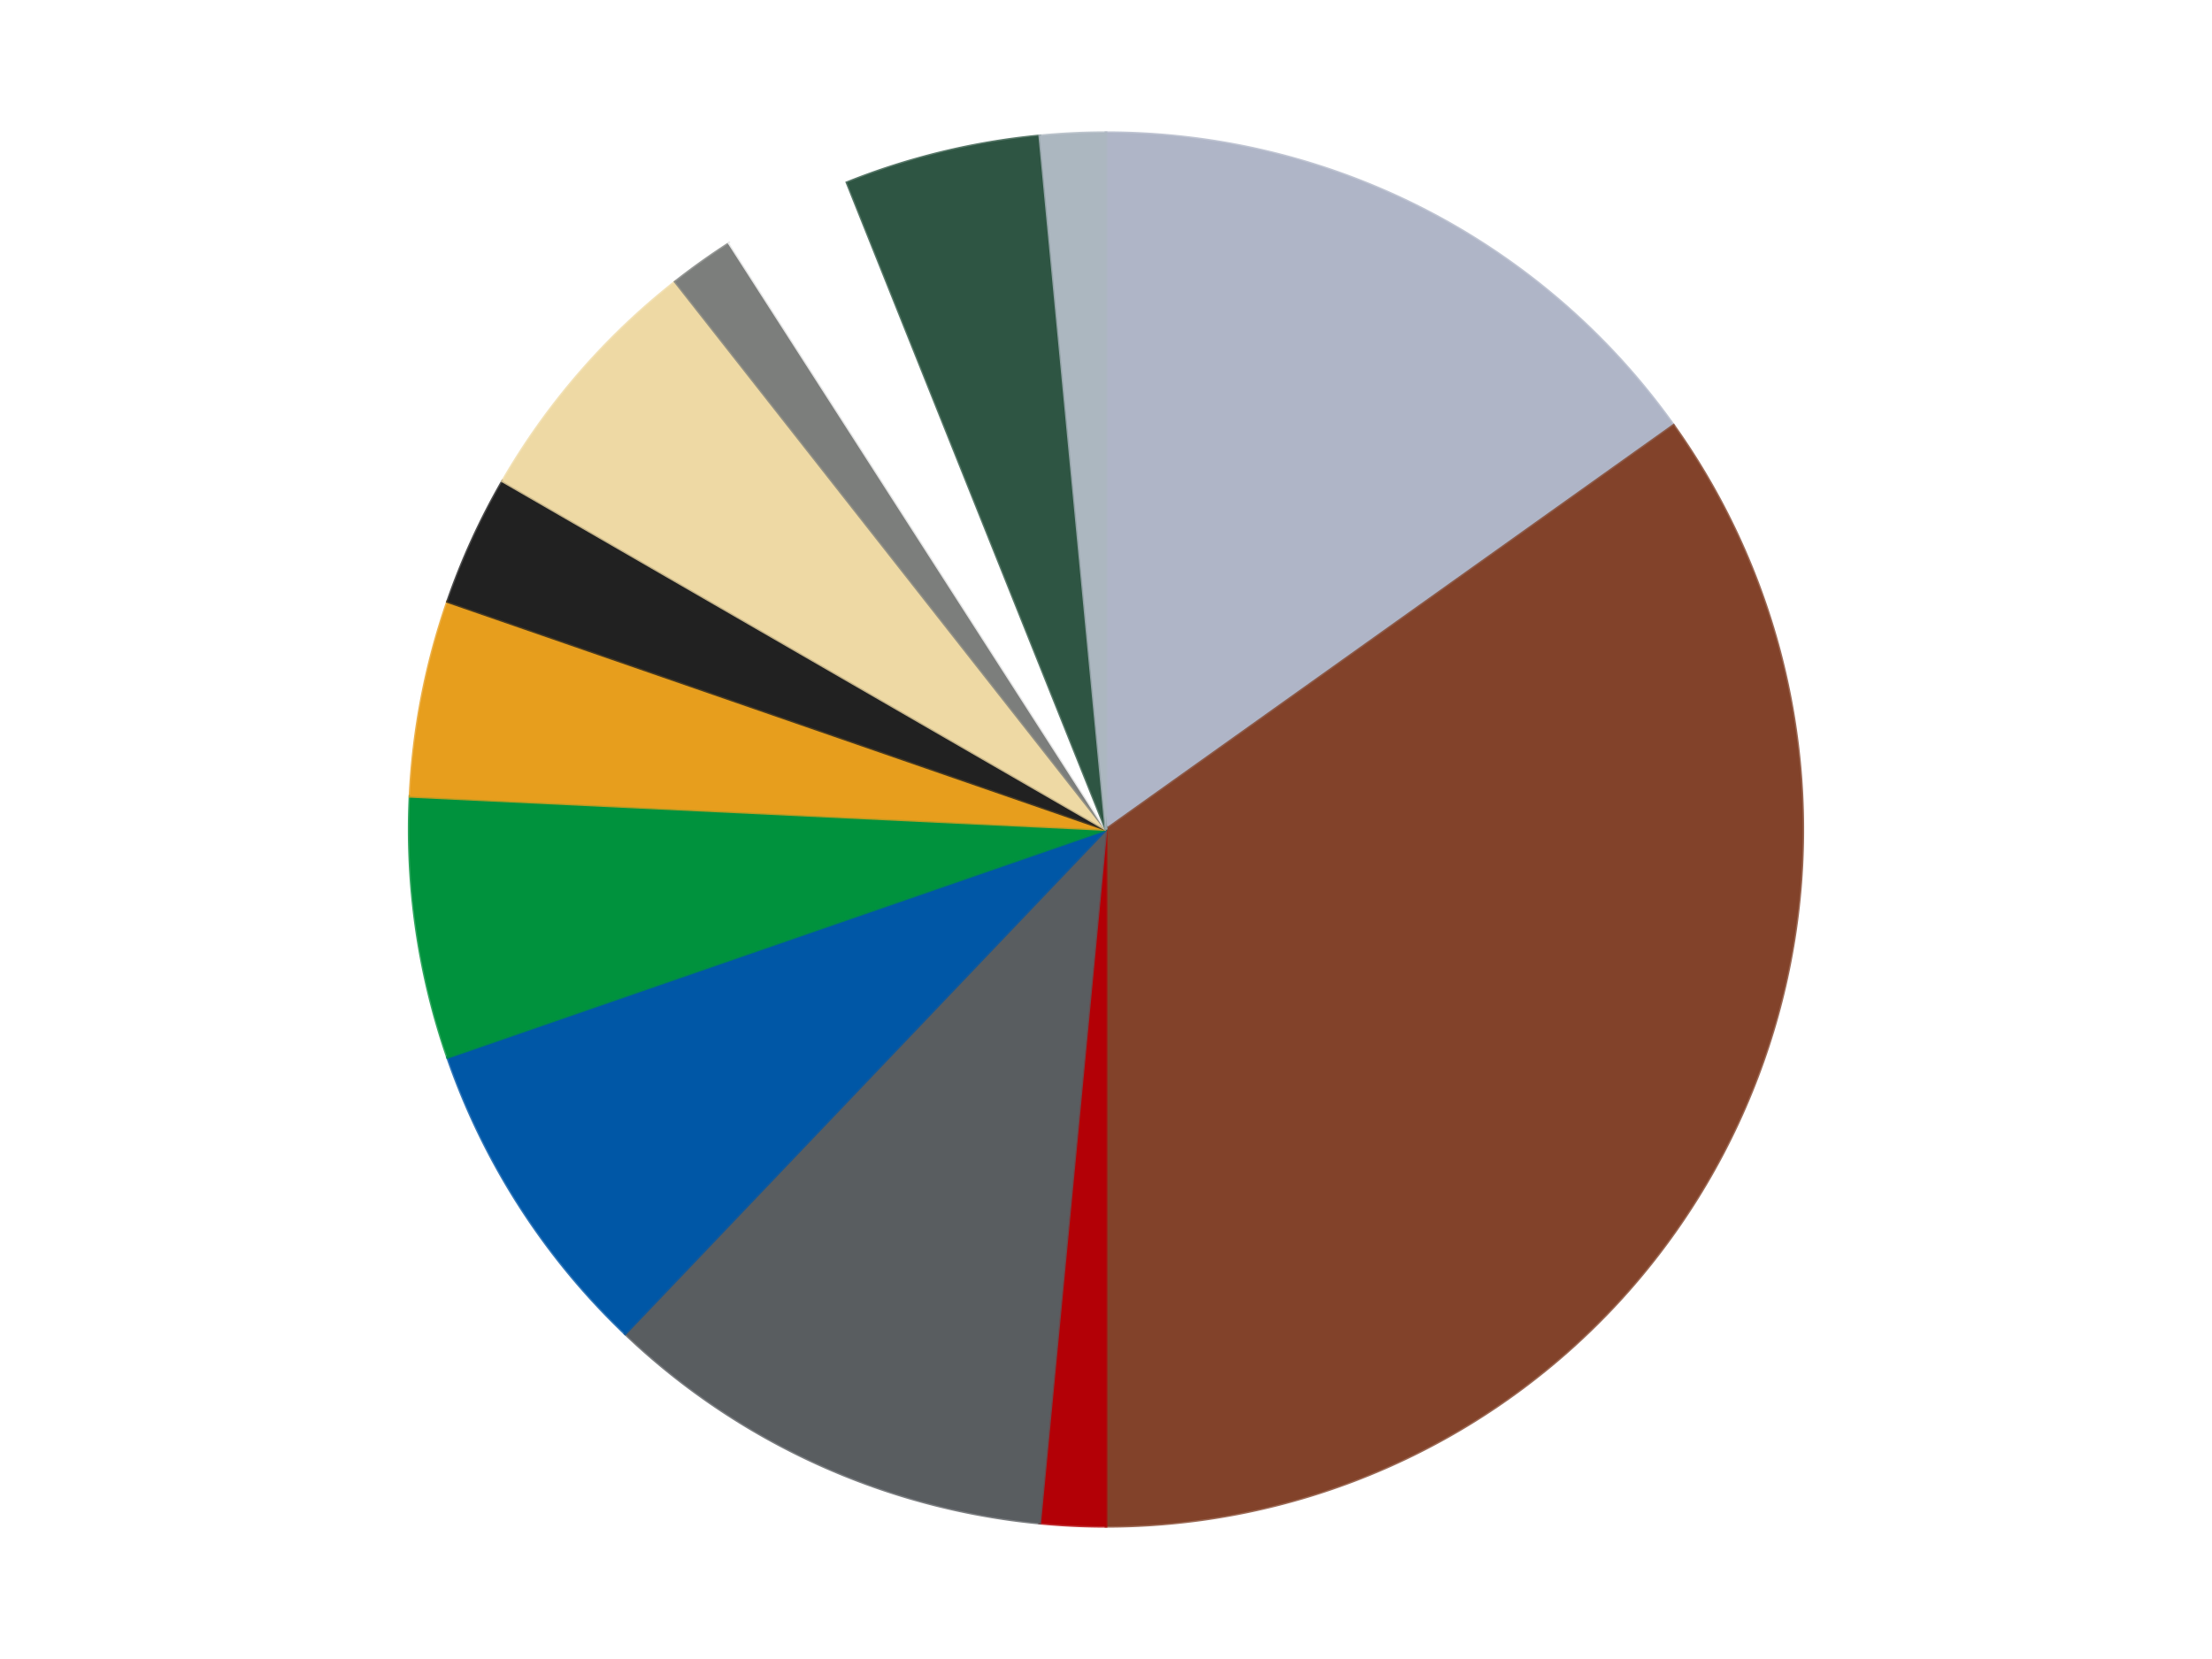
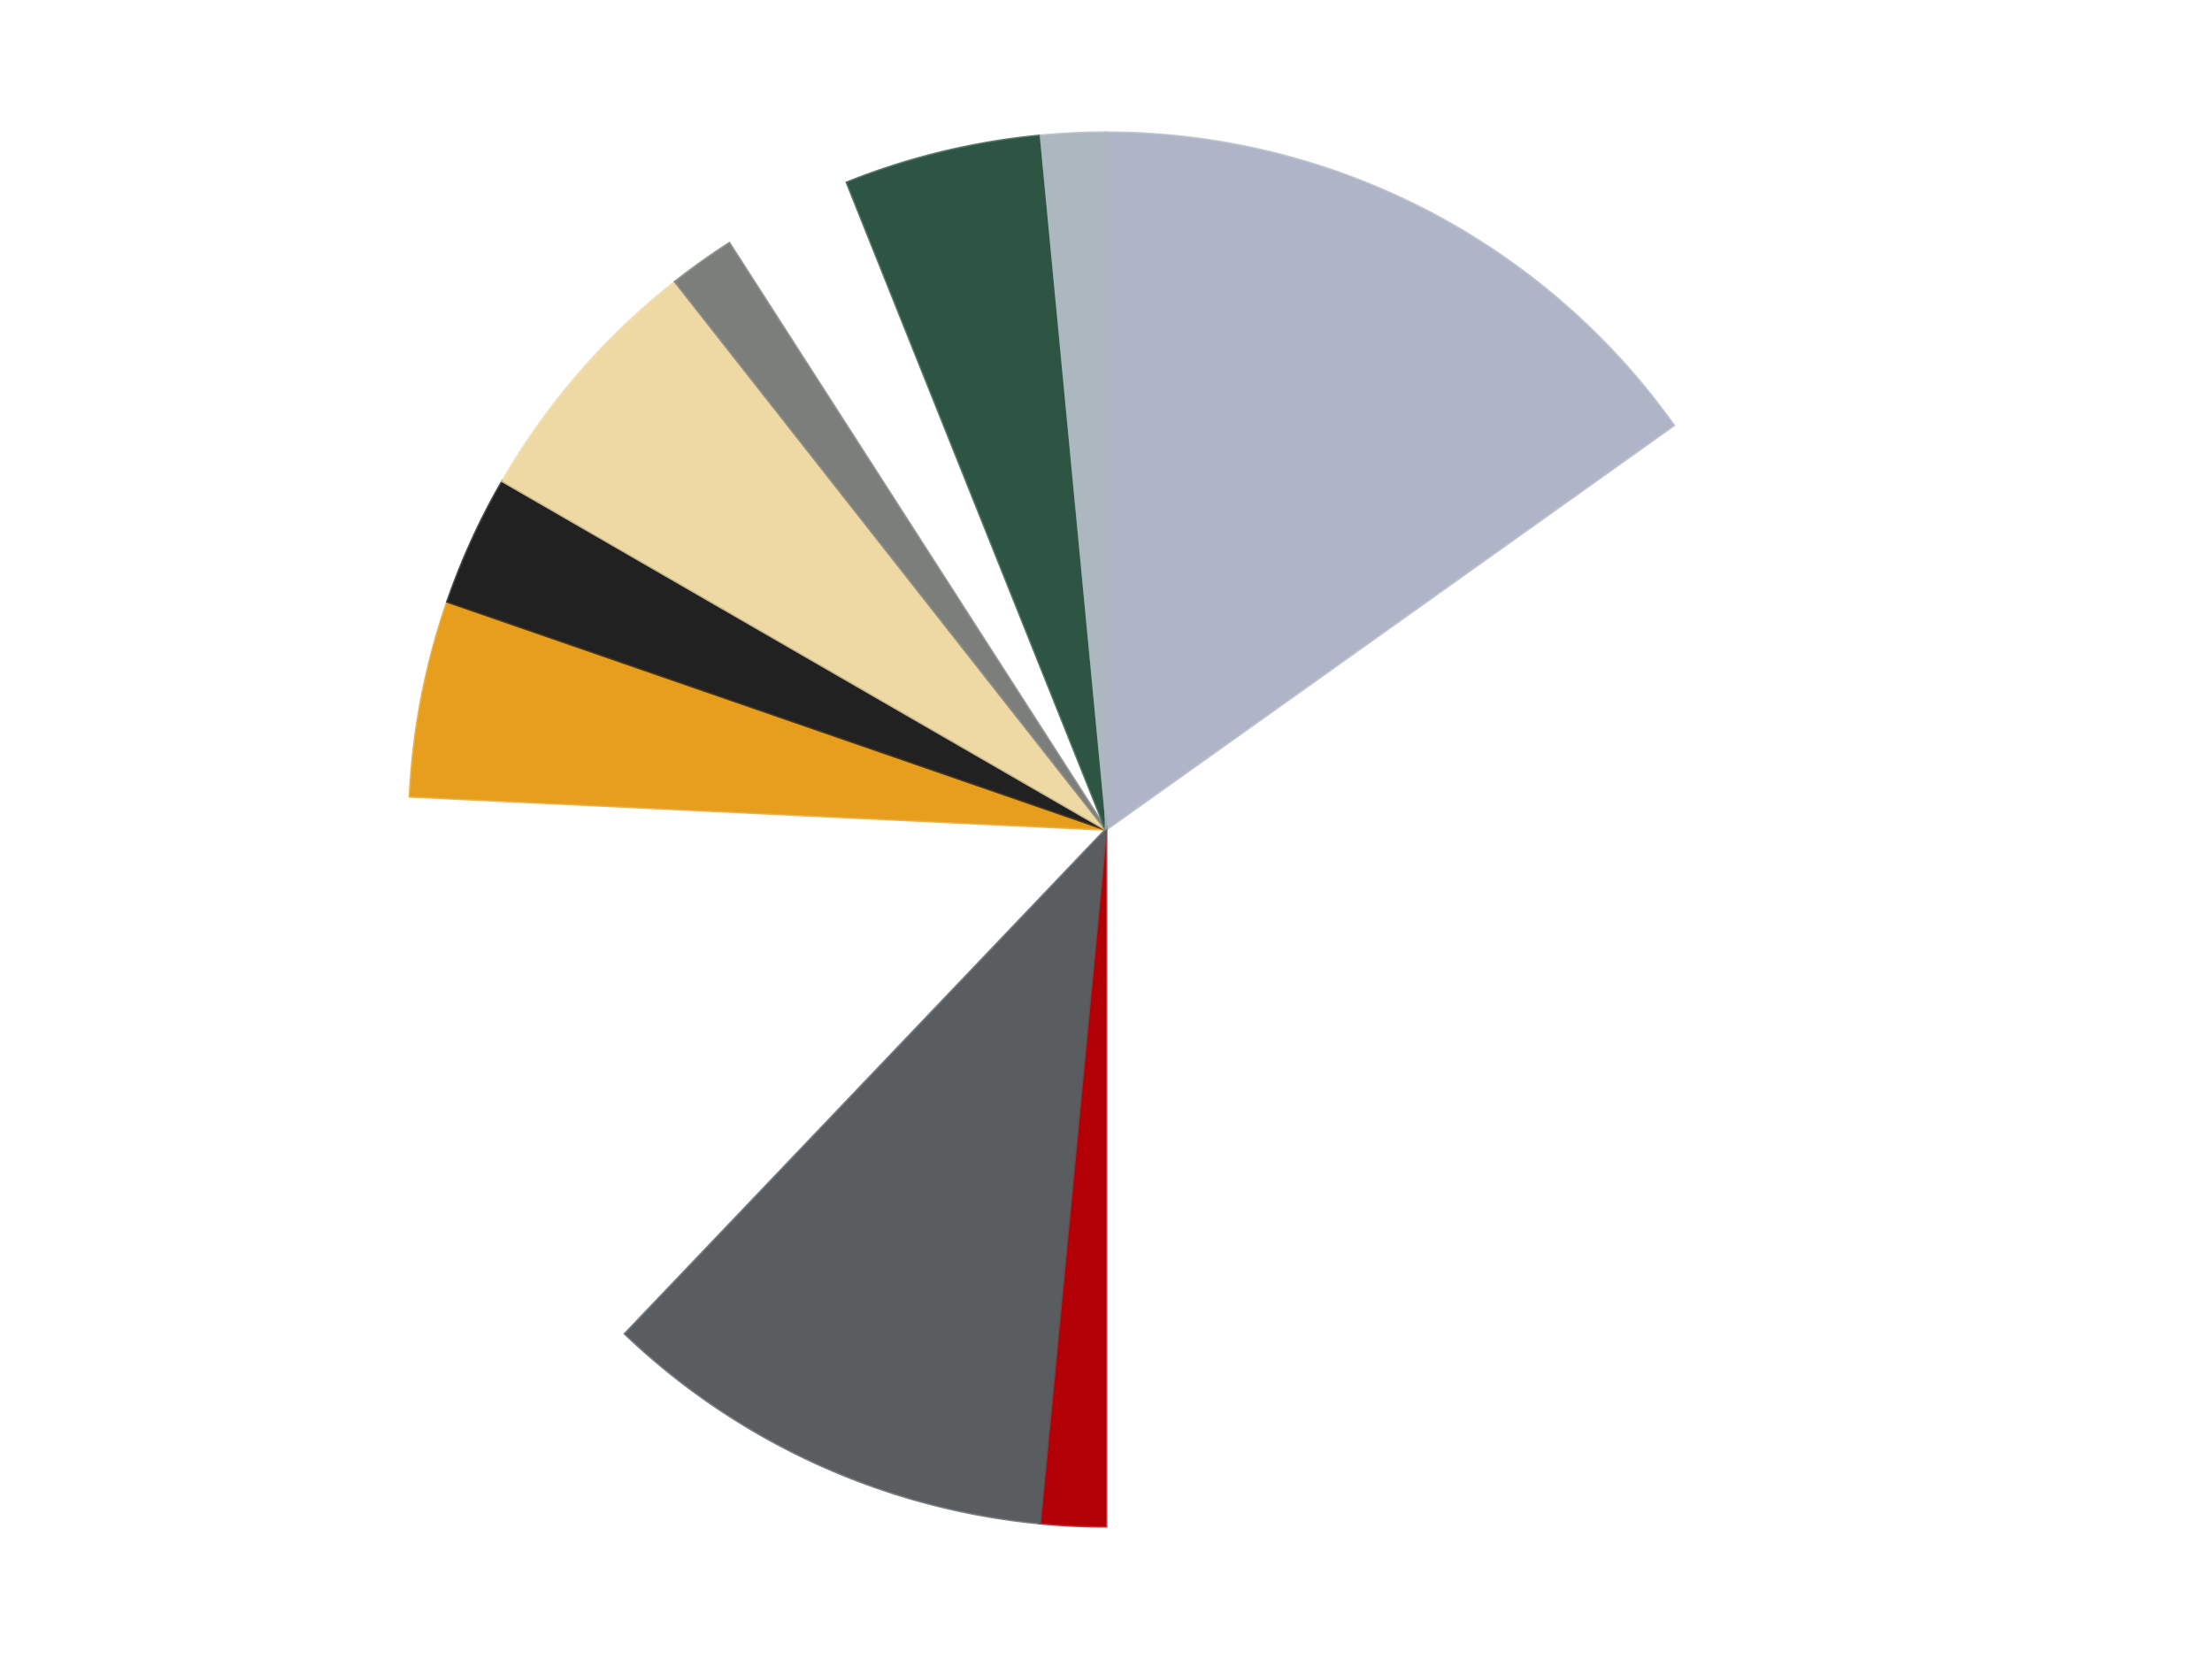
<svg xmlns="http://www.w3.org/2000/svg" xmlns:xlink="http://www.w3.org/1999/xlink" id="chart-e6ae5d05-1301-48fd-b38a-26e989e8b601" class="pygal-chart" viewBox="0 0 800 600">
  <defs>
    <style type="text/css">#chart-e6ae5d05-1301-48fd-b38a-26e989e8b601{-webkit-user-select:none;-webkit-font-smoothing:antialiased;font-family:Consolas,"Liberation Mono",Menlo,Courier,monospace}#chart-e6ae5d05-1301-48fd-b38a-26e989e8b601 .title{font-family:Consolas,"Liberation Mono",Menlo,Courier,monospace;font-size:16px}#chart-e6ae5d05-1301-48fd-b38a-26e989e8b601 .legends .legend text{font-family:Consolas,"Liberation Mono",Menlo,Courier,monospace;font-size:14px}#chart-e6ae5d05-1301-48fd-b38a-26e989e8b601 .axis text{font-family:Consolas,"Liberation Mono",Menlo,Courier,monospace;font-size:10px}#chart-e6ae5d05-1301-48fd-b38a-26e989e8b601 .axis text.major{font-family:Consolas,"Liberation Mono",Menlo,Courier,monospace;font-size:10px}#chart-e6ae5d05-1301-48fd-b38a-26e989e8b601 .text-overlay text.value{font-family:Consolas,"Liberation Mono",Menlo,Courier,monospace;font-size:16px}#chart-e6ae5d05-1301-48fd-b38a-26e989e8b601 .text-overlay text.label{font-family:Consolas,"Liberation Mono",Menlo,Courier,monospace;font-size:10px}#chart-e6ae5d05-1301-48fd-b38a-26e989e8b601 .tooltip{font-family:Consolas,"Liberation Mono",Menlo,Courier,monospace;font-size:14px}#chart-e6ae5d05-1301-48fd-b38a-26e989e8b601 text.no_data{font-family:Consolas,"Liberation Mono",Menlo,Courier,monospace;font-size:64px}
#chart-e6ae5d05-1301-48fd-b38a-26e989e8b601{background-color:transparent}#chart-e6ae5d05-1301-48fd-b38a-26e989e8b601 path,#chart-e6ae5d05-1301-48fd-b38a-26e989e8b601 line,#chart-e6ae5d05-1301-48fd-b38a-26e989e8b601 rect,#chart-e6ae5d05-1301-48fd-b38a-26e989e8b601 circle{-webkit-transition:150ms;-moz-transition:150ms;transition:150ms}#chart-e6ae5d05-1301-48fd-b38a-26e989e8b601 .graph &gt; .background{fill:transparent}#chart-e6ae5d05-1301-48fd-b38a-26e989e8b601 .plot &gt; .background{fill:transparent}#chart-e6ae5d05-1301-48fd-b38a-26e989e8b601 .graph{fill:rgba(0,0,0,.87)}#chart-e6ae5d05-1301-48fd-b38a-26e989e8b601 text.no_data{fill:rgba(0,0,0,1)}#chart-e6ae5d05-1301-48fd-b38a-26e989e8b601 .title{fill:rgba(0,0,0,1)}#chart-e6ae5d05-1301-48fd-b38a-26e989e8b601 .legends .legend text{fill:rgba(0,0,0,.87)}#chart-e6ae5d05-1301-48fd-b38a-26e989e8b601 .legends .legend:hover text{fill:rgba(0,0,0,1)}#chart-e6ae5d05-1301-48fd-b38a-26e989e8b601 .axis .line{stroke:rgba(0,0,0,1)}#chart-e6ae5d05-1301-48fd-b38a-26e989e8b601 .axis .guide.line{stroke:rgba(0,0,0,.54)}#chart-e6ae5d05-1301-48fd-b38a-26e989e8b601 .axis .major.line{stroke:rgba(0,0,0,.87)}#chart-e6ae5d05-1301-48fd-b38a-26e989e8b601 .axis text.major{fill:rgba(0,0,0,1)}#chart-e6ae5d05-1301-48fd-b38a-26e989e8b601 .axis.y .guides:hover .guide.line,#chart-e6ae5d05-1301-48fd-b38a-26e989e8b601 .line-graph .axis.x .guides:hover .guide.line,#chart-e6ae5d05-1301-48fd-b38a-26e989e8b601 .stackedline-graph .axis.x .guides:hover .guide.line,#chart-e6ae5d05-1301-48fd-b38a-26e989e8b601 .xy-graph .axis.x .guides:hover .guide.line{stroke:rgba(0,0,0,1)}#chart-e6ae5d05-1301-48fd-b38a-26e989e8b601 .axis .guides:hover text{fill:rgba(0,0,0,1)}#chart-e6ae5d05-1301-48fd-b38a-26e989e8b601 .reactive{fill-opacity:1.0;stroke-opacity:.8;stroke-width:1}#chart-e6ae5d05-1301-48fd-b38a-26e989e8b601 .ci{stroke:rgba(0,0,0,.87)}#chart-e6ae5d05-1301-48fd-b38a-26e989e8b601 .reactive.active,#chart-e6ae5d05-1301-48fd-b38a-26e989e8b601 .active .reactive{fill-opacity:0.6;stroke-opacity:.9;stroke-width:4}#chart-e6ae5d05-1301-48fd-b38a-26e989e8b601 .ci .reactive.active{stroke-width:1.5}#chart-e6ae5d05-1301-48fd-b38a-26e989e8b601 .series text{fill:rgba(0,0,0,1)}#chart-e6ae5d05-1301-48fd-b38a-26e989e8b601 .tooltip rect{fill:transparent;stroke:rgba(0,0,0,1);-webkit-transition:opacity 150ms;-moz-transition:opacity 150ms;transition:opacity 150ms}#chart-e6ae5d05-1301-48fd-b38a-26e989e8b601 .tooltip .label{fill:rgba(0,0,0,.87)}#chart-e6ae5d05-1301-48fd-b38a-26e989e8b601 .tooltip .label{fill:rgba(0,0,0,.87)}#chart-e6ae5d05-1301-48fd-b38a-26e989e8b601 .tooltip .legend{font-size:.8em;fill:rgba(0,0,0,.54)}#chart-e6ae5d05-1301-48fd-b38a-26e989e8b601 .tooltip .x_label{font-size:.6em;fill:rgba(0,0,0,1)}#chart-e6ae5d05-1301-48fd-b38a-26e989e8b601 .tooltip .xlink{font-size:.5em;text-decoration:underline}#chart-e6ae5d05-1301-48fd-b38a-26e989e8b601 .tooltip .value{font-size:1.5em}#chart-e6ae5d05-1301-48fd-b38a-26e989e8b601 .bound{font-size:.5em}#chart-e6ae5d05-1301-48fd-b38a-26e989e8b601 .max-value{font-size:.75em;fill:rgba(0,0,0,.54)}#chart-e6ae5d05-1301-48fd-b38a-26e989e8b601 .map-element{fill:transparent;stroke:rgba(0,0,0,.54) !important}#chart-e6ae5d05-1301-48fd-b38a-26e989e8b601 .map-element .reactive{fill-opacity:inherit;stroke-opacity:inherit}#chart-e6ae5d05-1301-48fd-b38a-26e989e8b601 .color-0,#chart-e6ae5d05-1301-48fd-b38a-26e989e8b601 .color-0 a:visited{stroke:#F44336;fill:#F44336}#chart-e6ae5d05-1301-48fd-b38a-26e989e8b601 .color-1,#chart-e6ae5d05-1301-48fd-b38a-26e989e8b601 .color-1 a:visited{stroke:#3F51B5;fill:#3F51B5}#chart-e6ae5d05-1301-48fd-b38a-26e989e8b601 .color-2,#chart-e6ae5d05-1301-48fd-b38a-26e989e8b601 .color-2 a:visited{stroke:#009688;fill:#009688}#chart-e6ae5d05-1301-48fd-b38a-26e989e8b601 .color-3,#chart-e6ae5d05-1301-48fd-b38a-26e989e8b601 .color-3 a:visited{stroke:#FFC107;fill:#FFC107}#chart-e6ae5d05-1301-48fd-b38a-26e989e8b601 .color-4,#chart-e6ae5d05-1301-48fd-b38a-26e989e8b601 .color-4 a:visited{stroke:#FF5722;fill:#FF5722}#chart-e6ae5d05-1301-48fd-b38a-26e989e8b601 .color-5,#chart-e6ae5d05-1301-48fd-b38a-26e989e8b601 .color-5 a:visited{stroke:#9C27B0;fill:#9C27B0}#chart-e6ae5d05-1301-48fd-b38a-26e989e8b601 .color-6,#chart-e6ae5d05-1301-48fd-b38a-26e989e8b601 .color-6 a:visited{stroke:#03A9F4;fill:#03A9F4}#chart-e6ae5d05-1301-48fd-b38a-26e989e8b601 .color-7,#chart-e6ae5d05-1301-48fd-b38a-26e989e8b601 .color-7 a:visited{stroke:#8BC34A;fill:#8BC34A}#chart-e6ae5d05-1301-48fd-b38a-26e989e8b601 .color-8,#chart-e6ae5d05-1301-48fd-b38a-26e989e8b601 .color-8 a:visited{stroke:#FF9800;fill:#FF9800}#chart-e6ae5d05-1301-48fd-b38a-26e989e8b601 .color-9,#chart-e6ae5d05-1301-48fd-b38a-26e989e8b601 .color-9 a:visited{stroke:#E91E63;fill:#E91E63}#chart-e6ae5d05-1301-48fd-b38a-26e989e8b601 .color-10,#chart-e6ae5d05-1301-48fd-b38a-26e989e8b601 .color-10 a:visited{stroke:#2196F3;fill:#2196F3}#chart-e6ae5d05-1301-48fd-b38a-26e989e8b601 .color-11,#chart-e6ae5d05-1301-48fd-b38a-26e989e8b601 .color-11 a:visited{stroke:#4CAF50;fill:#4CAF50}#chart-e6ae5d05-1301-48fd-b38a-26e989e8b601 .color-12,#chart-e6ae5d05-1301-48fd-b38a-26e989e8b601 .color-12 a:visited{stroke:#FFEB3B;fill:#FFEB3B}#chart-e6ae5d05-1301-48fd-b38a-26e989e8b601 .text-overlay .color-0 text{fill:black}#chart-e6ae5d05-1301-48fd-b38a-26e989e8b601 .text-overlay .color-1 text{fill:black}#chart-e6ae5d05-1301-48fd-b38a-26e989e8b601 .text-overlay .color-2 text{fill:black}#chart-e6ae5d05-1301-48fd-b38a-26e989e8b601 .text-overlay .color-3 text{fill:black}#chart-e6ae5d05-1301-48fd-b38a-26e989e8b601 .text-overlay .color-4 text{fill:black}#chart-e6ae5d05-1301-48fd-b38a-26e989e8b601 .text-overlay .color-5 text{fill:black}#chart-e6ae5d05-1301-48fd-b38a-26e989e8b601 .text-overlay .color-6 text{fill:black}#chart-e6ae5d05-1301-48fd-b38a-26e989e8b601 .text-overlay .color-7 text{fill:black}#chart-e6ae5d05-1301-48fd-b38a-26e989e8b601 .text-overlay .color-8 text{fill:black}#chart-e6ae5d05-1301-48fd-b38a-26e989e8b601 .text-overlay .color-9 text{fill:black}#chart-e6ae5d05-1301-48fd-b38a-26e989e8b601 .text-overlay .color-10 text{fill:black}#chart-e6ae5d05-1301-48fd-b38a-26e989e8b601 .text-overlay .color-11 text{fill:black}#chart-e6ae5d05-1301-48fd-b38a-26e989e8b601 .text-overlay .color-12 text{fill:black}
#chart-e6ae5d05-1301-48fd-b38a-26e989e8b601 text.no_data{text-anchor:middle}#chart-e6ae5d05-1301-48fd-b38a-26e989e8b601 .guide.line{fill:none}#chart-e6ae5d05-1301-48fd-b38a-26e989e8b601 .centered{text-anchor:middle}#chart-e6ae5d05-1301-48fd-b38a-26e989e8b601 .title{text-anchor:middle}#chart-e6ae5d05-1301-48fd-b38a-26e989e8b601 .legends .legend text{fill-opacity:1}#chart-e6ae5d05-1301-48fd-b38a-26e989e8b601 .axis.x text{text-anchor:middle}#chart-e6ae5d05-1301-48fd-b38a-26e989e8b601 .axis.x:not(.web) text[transform]{text-anchor:start}#chart-e6ae5d05-1301-48fd-b38a-26e989e8b601 .axis.x:not(.web) text[transform].backwards{text-anchor:end}#chart-e6ae5d05-1301-48fd-b38a-26e989e8b601 .axis.y text{text-anchor:end}#chart-e6ae5d05-1301-48fd-b38a-26e989e8b601 .axis.y text[transform].backwards{text-anchor:start}#chart-e6ae5d05-1301-48fd-b38a-26e989e8b601 .axis.y2 text{text-anchor:start}#chart-e6ae5d05-1301-48fd-b38a-26e989e8b601 .axis.y2 text[transform].backwards{text-anchor:end}#chart-e6ae5d05-1301-48fd-b38a-26e989e8b601 .axis .guide.line{stroke-dasharray:4,4;stroke:black}#chart-e6ae5d05-1301-48fd-b38a-26e989e8b601 .axis .major.guide.line{stroke-dasharray:6,6;stroke:black}#chart-e6ae5d05-1301-48fd-b38a-26e989e8b601 .horizontal .axis.y .guide.line,#chart-e6ae5d05-1301-48fd-b38a-26e989e8b601 .horizontal .axis.y2 .guide.line,#chart-e6ae5d05-1301-48fd-b38a-26e989e8b601 .vertical .axis.x .guide.line{opacity:0}#chart-e6ae5d05-1301-48fd-b38a-26e989e8b601 .horizontal .axis.always_show .guide.line,#chart-e6ae5d05-1301-48fd-b38a-26e989e8b601 .vertical .axis.always_show .guide.line{opacity:1 !important}#chart-e6ae5d05-1301-48fd-b38a-26e989e8b601 .axis.y .guides:hover .guide.line,#chart-e6ae5d05-1301-48fd-b38a-26e989e8b601 .axis.y2 .guides:hover .guide.line,#chart-e6ae5d05-1301-48fd-b38a-26e989e8b601 .axis.x .guides:hover .guide.line{opacity:1}#chart-e6ae5d05-1301-48fd-b38a-26e989e8b601 .axis .guides:hover text{opacity:1}#chart-e6ae5d05-1301-48fd-b38a-26e989e8b601 .nofill{fill:none}#chart-e6ae5d05-1301-48fd-b38a-26e989e8b601 .subtle-fill{fill-opacity:.2}#chart-e6ae5d05-1301-48fd-b38a-26e989e8b601 .dot{stroke-width:1px;fill-opacity:1;stroke-opacity:1}#chart-e6ae5d05-1301-48fd-b38a-26e989e8b601 .dot.active{stroke-width:5px}#chart-e6ae5d05-1301-48fd-b38a-26e989e8b601 .dot.negative{fill:transparent}#chart-e6ae5d05-1301-48fd-b38a-26e989e8b601 text,#chart-e6ae5d05-1301-48fd-b38a-26e989e8b601 tspan{stroke:none !important}#chart-e6ae5d05-1301-48fd-b38a-26e989e8b601 .series text.active{opacity:1}#chart-e6ae5d05-1301-48fd-b38a-26e989e8b601 .tooltip rect{fill-opacity:.95;stroke-width:.5}#chart-e6ae5d05-1301-48fd-b38a-26e989e8b601 .tooltip text{fill-opacity:1}#chart-e6ae5d05-1301-48fd-b38a-26e989e8b601 .showable{visibility:hidden}#chart-e6ae5d05-1301-48fd-b38a-26e989e8b601 .showable.shown{visibility:visible}#chart-e6ae5d05-1301-48fd-b38a-26e989e8b601 .gauge-background{fill:rgba(229,229,229,1);stroke:none}#chart-e6ae5d05-1301-48fd-b38a-26e989e8b601 .bg-lines{stroke:transparent;stroke-width:2px}</style>
    <script type="text/javascript">window.pygal = window.pygal || {};window.pygal.config = window.pygal.config || {};window.pygal.config['e6ae5d05-1301-48fd-b38a-26e989e8b601'] = {"allow_interruptions": false, "box_mode": "extremes", "classes": ["pygal-chart"], "css": ["file://style.css", "file://graph.css"], "defs": [], "disable_xml_declaration": false, "dots_size": 2.5, "dynamic_print_values": false, "explicit_size": false, "fill": false, "force_uri_protocol": "https", "formatter": null, "half_pie": false, "height": 600, "include_x_axis": false, "inner_radius": 0, "interpolate": null, "interpolation_parameters": {}, "interpolation_precision": 250, "inverse_y_axis": false, "js": ["//kozea.github.io/pygal.js/2.0.x/pygal-tooltips.min.js"], "legend_at_bottom": false, "legend_at_bottom_columns": null, "legend_box_size": 12, "logarithmic": false, "margin": 20, "margin_bottom": null, "margin_left": null, "margin_right": null, "margin_top": null, "max_scale": 16, "min_scale": 4, "missing_value_fill_truncation": "x", "no_data_text": "No data", "no_prefix": false, "order_min": null, "pretty_print": false, "print_labels": false, "print_values": false, "print_values_position": "center", "print_zeroes": true, "range": null, "rounded_bars": null, "secondary_range": null, "show_dots": true, "show_legend": false, "show_minor_x_labels": true, "show_minor_y_labels": true, "show_only_major_dots": false, "show_x_guides": false, "show_x_labels": true, "show_y_guides": true, "show_y_labels": true, "spacing": 10, "stack_from_top": false, "strict": false, "stroke": true, "stroke_style": null, "style": {"background": "transparent", "ci_colors": [], "colors": ["#F44336", "#3F51B5", "#009688", "#FFC107", "#FF5722", "#9C27B0", "#03A9F4", "#8BC34A", "#FF9800", "#E91E63", "#2196F3", "#4CAF50", "#FFEB3B", "#673AB7", "#00BCD4", "#CDDC39", "#9E9E9E", "#607D8B"], "dot_opacity": "1", "font_family": "Consolas, \"Liberation Mono\", Menlo, Courier, monospace", "foreground": "rgba(0, 0, 0, .87)", "foreground_strong": "rgba(0, 0, 0, 1)", "foreground_subtle": "rgba(0, 0, 0, .54)", "guide_stroke_color": "black", "guide_stroke_dasharray": "4,4", "label_font_family": "Consolas, \"Liberation Mono\", Menlo, Courier, monospace", "label_font_size": 10, "legend_font_family": "Consolas, \"Liberation Mono\", Menlo, Courier, monospace", "legend_font_size": 14, "major_guide_stroke_color": "black", "major_guide_stroke_dasharray": "6,6", "major_label_font_family": "Consolas, \"Liberation Mono\", Menlo, Courier, monospace", "major_label_font_size": 10, "no_data_font_family": "Consolas, \"Liberation Mono\", Menlo, Courier, monospace", "no_data_font_size": 64, "opacity": "1.0", "opacity_hover": "0.6", "plot_background": "transparent", "stroke_opacity": ".8", "stroke_opacity_hover": ".9", "stroke_width": "1", "stroke_width_hover": "4", "title_font_family": "Consolas, \"Liberation Mono\", Menlo, Courier, monospace", "title_font_size": 16, "tooltip_font_family": "Consolas, \"Liberation Mono\", Menlo, Courier, monospace", "tooltip_font_size": 14, "transition": "150ms", "value_background": "rgba(229, 229, 229, 1)", "value_colors": [], "value_font_family": "Consolas, \"Liberation Mono\", Menlo, Courier, monospace", "value_font_size": 16, "value_label_font_family": "Consolas, \"Liberation Mono\", Menlo, Courier, monospace", "value_label_font_size": 10}, "title": null, "tooltip_border_radius": 0, "tooltip_fancy_mode": true, "truncate_label": null, "truncate_legend": null, "width": 800, "x_label_rotation": 0, "x_labels": null, "x_labels_major": null, "x_labels_major_count": null, "x_labels_major_every": null, "x_title": null, "xrange": null, "y_label_rotation": 0, "y_labels": null, "y_labels_major": null, "y_labels_major_count": null, "y_labels_major_every": null, "y_title": null, "zero": 0, "legends": ["Light Bluish Gray", "Reddish Brown", "Red", "Dark Bluish Gray", "Blue", "Green", "Pearl Gold", "Black", "Tan", "Speckle Black-Silver", "White", "Dark Green", "Pearl Light Gray"]}</script>
    <script type="text/javascript" xlink:href="https://kozea.github.io/pygal.js/2.0.x/pygal-tooltips.min.js" />
  </defs>
  <title>Pygal</title>
  <g class="graph pie-graph vertical">
    <rect x="0" y="0" width="800" height="600" class="background" />
    <g transform="translate(20, 20)" class="plot">
      <rect x="0" y="0" width="760" height="560" class="background" />
      <g class="series serie-0 color-0">
        <g class="slices">
          <g class="slice" style="fill: #AFB5C7; stroke: #AFB5C7">
            <path d="M380 28 A252 252 0 0 1 585.273 133.826 L380 280 A0 0 0 0 0 380 280 z" class="slice reactive tooltip-trigger" />
            <desc class="value">10</desc>
            <desc class="x centered">437.73654173765374</desc>
            <desc class="y centered">168.00673346947963</desc>
          </g>
        </g>
      </g>
      <g class="series serie-1 color-1">
        <g class="slices">
          <g class="slice" style="fill: #82422A; stroke: #82422A">
-             <path d="M585.273 133.826 A252 252 0 0 1 380 532 L380 280 A0 0 0 0 0 380 280 z" class="slice reactive tooltip-trigger" />
            <desc class="value">23</desc>
            <desc class="x centered">491.9932665305204</desc>
            <desc class="y centered">337.7365417376537</desc>
          </g>
        </g>
      </g>
      <g class="series serie-2 color-2">
        <g class="slices">
          <g class="slice" style="fill: #B30006; stroke: #B30006">
            <path d="M380 532 A252 252 0 0 1 356.046 530.859 L380 280 A0 0 0 0 0 380 280 z" class="slice reactive tooltip-trigger" />
            <desc class="value">1</desc>
            <desc class="x centered">374.00467860620853</desc>
            <desc class="y centered">405.857284737059</desc>
          </g>
        </g>
      </g>
      <g class="series serie-3 color-3">
        <g class="slices">
          <g class="slice" style="fill: #595D60; stroke: #595D60">
            <path d="M356.046 530.859 A252 252 0 0 1 206.1 462.381 L380 280 A0 0 0 0 0 380 280 z" class="slice reactive tooltip-trigger" />
            <desc class="value">7</desc>
            <desc class="x centered">327.6577083617623</desc>
            <desc class="y centered">394.6136314146693</desc>
          </g>
        </g>
      </g>
      <g class="series serie-4 color-4">
        <g class="slices">
          <g class="slice" style="fill: #0057A6; stroke: #0057A6">
-             <path d="M206.1 462.381 A252 252 0 0 1 141.86 362.421 L380 280 A0 0 0 0 0 380 280 z" class="slice reactive tooltip-trigger" />
            <desc class="value">5</desc>
            <desc class="x centered">274.00205486327116</desc>
            <desc class="y centered">348.12074299940525</desc>
          </g>
        </g>
      </g>
      <g class="series serie-5 color-5">
        <g class="slices">
          <g class="slice" style="fill: #00923D; stroke: #00923D">
-             <path d="M141.86 362.421 A252 252 0 0 1 128.285 268.009 L380 280 A0 0 0 0 0 380 280 z" class="slice reactive tooltip-trigger" />
            <desc class="value">4</desc>
            <desc class="x centered">255.28249832300247</desc>
            <desc class="y centered">297.93166962243396</desc>
          </g>
        </g>
      </g>
      <g class="series serie-6 color-6">
        <g class="slices">
          <g class="slice" style="fill: #E79E1D; stroke: #E79E1D">
            <path d="M128.285 268.009 A252 252 0 0 1 141.86 197.579 L380 280 A0 0 0 0 0 380 280 z" class="slice reactive tooltip-trigger" />
            <desc class="value">3</desc>
            <desc class="x centered">256.27698414489896</desc>
            <desc class="y centered">256.1543432105883</desc>
          </g>
        </g>
      </g>
      <g class="series serie-7 color-7">
        <g class="slices">
          <g class="slice" style="fill: #212121; stroke: #212121">
            <path d="M141.86 197.579 A252 252 0 0 1 161.762 154 L380 280 A0 0 0 0 0 380 280 z" class="slice reactive tooltip-trigger" />
            <desc class="value">2</desc>
            <desc class="x centered">265.3863685853307</desc>
            <desc class="y centered">227.65770836176236</desc>
          </g>
        </g>
      </g>
      <g class="series serie-8 color-8">
        <g class="slices">
          <g class="slice" style="fill: #EED9A4; stroke: #EED9A4">
            <path d="M161.762 154 A252 252 0 0 1 224.224 81.915 L380 280 A0 0 0 0 0 380 280 z" class="slice reactive tooltip-trigger" />
            <desc class="value">4</desc>
            <desc class="x centered">284.77555363136344</desc>
            <desc class="y centered">197.48754752289403</desc>
          </g>
        </g>
      </g>
      <g class="series serie-9 color-9">
        <g class="slices">
          <g class="slice" style="fill: #7C7E7C; stroke: #7C7E7C">
            <path d="M224.224 81.915 A252 252 0 0 1 243.759 68.004 L380 280 A0 0 0 0 0 380 280 z" class="slice reactive tooltip-trigger" />
            <desc class="value">1</desc>
            <desc class="x centered">306.91282939402913</desc>
            <desc class="y centered">177.36343004165764</desc>
          </g>
        </g>
      </g>
      <g class="series serie-10 color-10">
        <g class="slices">
          <g class="slice" style="fill: #FFFFFF; stroke: #FFFFFF">
-             <path d="M243.759 68.004 A252 252 0 0 1 286.341 46.051 L380 280 A0 0 0 0 0 380 280 z" class="slice reactive tooltip-trigger" />
            <desc class="value">2</desc>
            <desc class="x centered">322.26345826234626</desc>
            <desc class="y centered">168.00673346947966</desc>
          </g>
        </g>
      </g>
      <g class="series serie-11 color-11">
        <g class="slices">
          <g class="slice" style="fill: #2E5543; stroke: #2E5543">
            <path d="M286.341 46.051 A252 252 0 0 1 356.046 29.141 L380 280 A0 0 0 0 0 380 280 z" class="slice reactive tooltip-trigger" />
            <desc class="value">3</desc>
            <desc class="x centered">350.29437412581217</desc>
            <desc class="y centered">157.55174239123374</desc>
          </g>
        </g>
      </g>
      <g class="series serie-12 color-12">
        <g class="slices">
          <g class="slice" style="fill: #ACB7C0; stroke: #ACB7C0">
-             <path d="M356.046 29.141 A252 252 0 0 1 380 28 L380 280 A0 0 0 0 0 380 280 z" class="slice reactive tooltip-trigger" />
+             <path d="M356.046 29.141 A252 252 0 0 1 380 28 L380 280 A0 0 0 0 0 380 280 " class="slice reactive tooltip-trigger" />
            <desc class="value">1</desc>
            <desc class="x centered">374.00467860620853</desc>
            <desc class="y centered">154.142715262941</desc>
          </g>
        </g>
      </g>
    </g>
    <g class="titles" />
    <g transform="translate(20, 20)" class="plot overlay">
      <g class="series serie-0 color-0" />
      <g class="series serie-1 color-1" />
      <g class="series serie-2 color-2" />
      <g class="series serie-3 color-3" />
      <g class="series serie-4 color-4" />
      <g class="series serie-5 color-5" />
      <g class="series serie-6 color-6" />
      <g class="series serie-7 color-7" />
      <g class="series serie-8 color-8" />
      <g class="series serie-9 color-9" />
      <g class="series serie-10 color-10" />
      <g class="series serie-11 color-11" />
      <g class="series serie-12 color-12" />
    </g>
    <g transform="translate(20, 20)" class="plot text-overlay">
      <g class="series serie-0 color-0" />
      <g class="series serie-1 color-1" />
      <g class="series serie-2 color-2" />
      <g class="series serie-3 color-3" />
      <g class="series serie-4 color-4" />
      <g class="series serie-5 color-5" />
      <g class="series serie-6 color-6" />
      <g class="series serie-7 color-7" />
      <g class="series serie-8 color-8" />
      <g class="series serie-9 color-9" />
      <g class="series serie-10 color-10" />
      <g class="series serie-11 color-11" />
      <g class="series serie-12 color-12" />
    </g>
    <g transform="translate(20, 20)" class="plot tooltip-overlay">
      <g transform="translate(0 0)" style="opacity: 0" class="tooltip">
-         <rect rx="0" ry="0" width="0" height="0" class="tooltip-box" />
        <g class="text" />
      </g>
    </g>
  </g>
</svg>